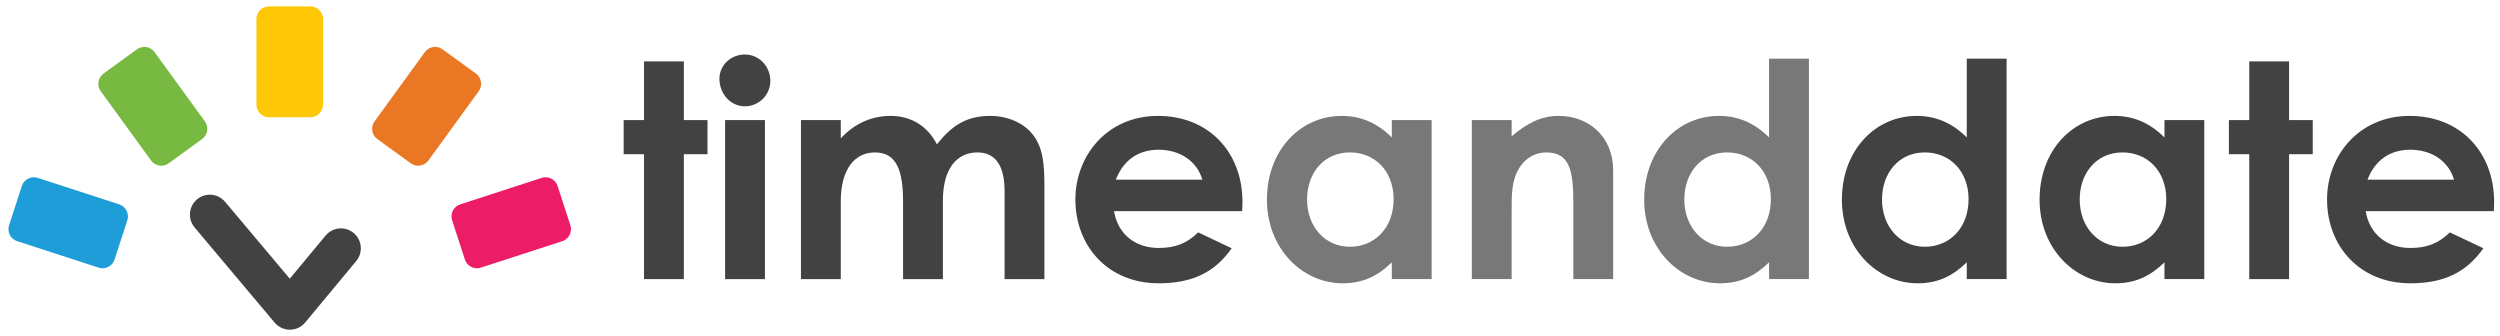
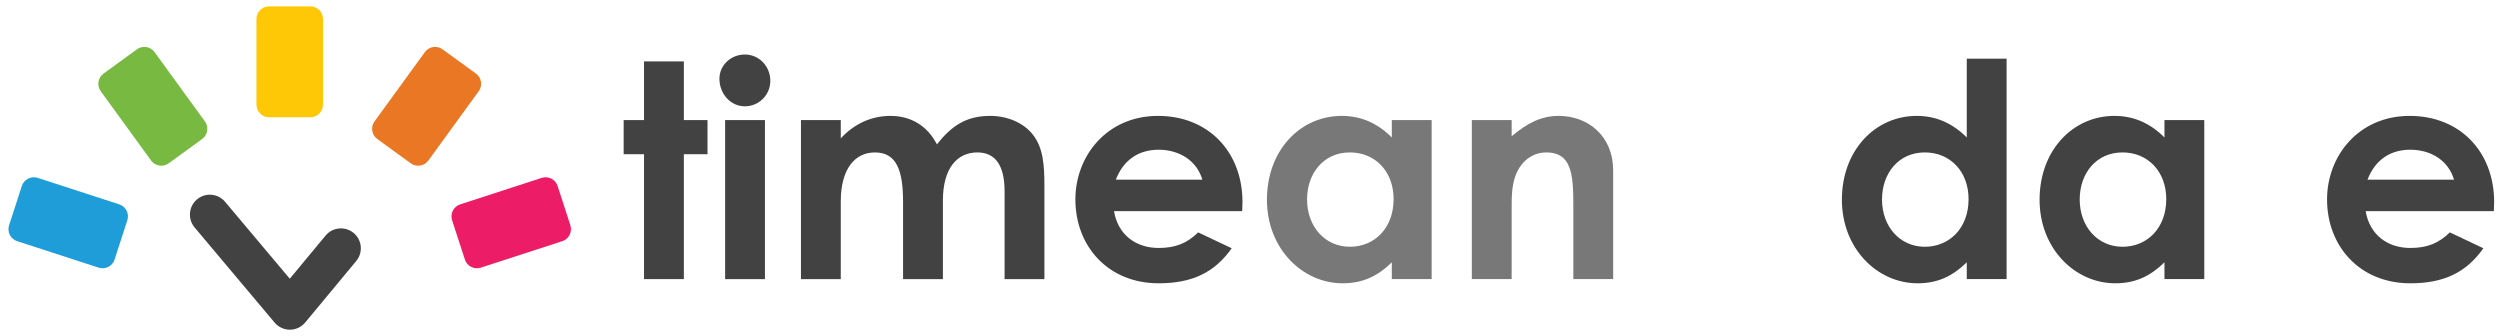
<svg xmlns="http://www.w3.org/2000/svg" width="357" height="48" viewBox="0 0 357 48" fill="none">
  <path d="M280.854 39.855H286.542V8.381H280.854V19.628C278.801 17.575 276.449 16.549 273.712 16.549C267.811 16.549 263.022 21.424 263.022 28.523C263.022 35.493 268.068 40.454 273.841 40.454C276.706 40.454 278.844 39.428 280.854 37.46V39.855ZM274.867 21.766C278.459 21.766 281.111 24.46 281.111 28.437C281.111 32.585 278.374 35.237 274.867 35.237C271.318 35.237 268.752 32.371 268.752 28.48C268.752 24.76 271.104 21.766 274.867 21.766Z" fill="#424242" />
  <path d="M309.085 39.855H314.772V17.148H309.085V19.628C307.032 17.575 304.68 16.549 301.943 16.549C296.042 16.549 291.252 21.424 291.252 28.523C291.252 35.493 296.298 40.454 302.071 40.454C304.936 40.454 307.075 39.428 309.085 37.46V39.855ZM303.098 21.766C306.69 21.766 309.341 24.46 309.341 28.437C309.341 32.585 306.604 35.237 303.098 35.237C299.548 35.237 296.982 32.371 296.982 28.48C296.982 24.76 299.334 21.766 303.098 21.766Z" fill="#424242" />
-   <path d="M321.193 17.148H318.285V22.023H321.193V39.855H326.881V22.023H330.259V17.148H326.881V8.766H321.193V17.148Z" fill="#424242" />
  <path d="M349.836 33.184C348.254 34.724 346.629 35.408 344.192 35.408C340.942 35.408 338.376 33.526 337.82 30.148H356.123C356.123 29.635 356.165 29.378 356.165 28.865C356.165 21.681 351.29 16.549 344.106 16.549C336.794 16.549 332.303 22.279 332.303 28.48C332.303 35.151 336.965 40.454 344.192 40.454C348.981 40.454 352.188 38.914 354.626 35.45L349.836 33.184ZM338.077 25.658C339.188 22.793 341.369 21.381 344.192 21.381C347.228 21.381 349.665 23.006 350.435 25.658H338.077Z" fill="#424242" />
  <path d="M198.751 39.855H204.439V17.148H198.751V19.628C196.699 17.575 194.347 16.549 191.61 16.549C185.709 16.549 180.919 21.424 180.919 28.523C180.919 35.493 185.965 40.454 191.738 40.454C194.603 40.454 196.742 39.428 198.751 37.46V39.855ZM192.765 21.766C196.357 21.766 199.008 24.46 199.008 28.437C199.008 32.585 196.271 35.237 192.765 35.237C189.215 35.237 186.649 32.371 186.649 28.48C186.649 24.76 189.001 21.766 192.765 21.766Z" fill="#787878" />
  <path d="M215.864 17.148H210.176V39.855H215.864V30.191C215.864 27.839 215.821 25.786 216.975 23.947C217.873 22.536 219.242 21.766 220.824 21.766C224.288 21.766 224.673 24.631 224.673 29.122V39.855H230.36V24.332C230.36 19.457 226.811 16.549 222.577 16.549C220.054 16.549 218.044 17.618 215.864 19.457V17.148Z" fill="#787878" />
-   <path d="M252.623 39.855H258.311V8.381H252.623V19.628C250.571 17.575 248.219 16.549 245.482 16.549C239.581 16.549 234.791 21.424 234.791 28.523C234.791 35.493 239.837 40.454 245.61 40.454C248.475 40.454 250.613 39.428 252.623 37.46V39.855ZM246.637 21.766C250.229 21.766 252.88 24.46 252.88 28.437C252.88 32.585 250.143 35.237 246.637 35.237C243.087 35.237 240.521 32.371 240.521 28.48C240.521 24.76 242.873 21.766 246.637 21.766Z" fill="#787878" />
  <path d="M91.966 17.148H89.058V22.023H91.966V39.856H97.654V22.023H101.032V17.148H97.654V8.767H91.966V17.148Z" fill="#424242" />
  <path d="M103.547 39.856H109.234V17.148H103.547V39.856ZM106.369 7.783C104.402 7.783 102.734 9.28 102.734 11.247C102.734 13.342 104.274 15.181 106.369 15.181C108.379 15.181 110.004 13.556 110.004 11.546C110.004 9.493 108.422 7.783 106.369 7.783Z" fill="#424242" />
  <path d="M134.646 28.651C134.646 23.99 136.698 21.767 139.563 21.767C142.129 21.767 143.455 23.605 143.455 27.326V39.856H149.142V26.556C149.142 23.563 148.971 21.082 147.475 19.201C146.192 17.576 143.925 16.549 141.402 16.549C137.981 16.549 135.886 17.961 133.79 20.612C132.379 17.875 129.984 16.549 127.162 16.549C124.468 16.549 121.988 17.661 120.063 19.757V17.148H114.376V39.856H120.063V28.737C120.063 24.076 122.116 21.767 124.938 21.767C128.103 21.767 128.958 24.461 128.958 28.865V39.856H134.646V28.651Z" fill="#424242" />
-   <path d="M171.098 33.184C169.516 34.724 167.891 35.408 165.454 35.408C162.204 35.408 159.638 33.527 159.082 30.148H177.385C177.385 29.635 177.427 29.378 177.427 28.865C177.427 21.681 172.552 16.549 165.368 16.549C158.056 16.549 153.565 22.28 153.565 28.48C153.565 35.152 158.227 40.454 165.454 40.454C170.243 40.454 173.45 38.915 175.888 35.451L171.098 33.184ZM159.339 25.658C160.45 22.793 162.631 21.382 165.454 21.382C168.49 21.382 170.927 23.007 171.697 25.658H159.339Z" fill="#424242" />
+   <path d="M171.098 33.184C169.516 34.724 167.891 35.408 165.454 35.408C162.204 35.408 159.638 33.527 159.082 30.148H177.385C177.385 29.635 177.427 29.378 177.427 28.865C177.427 21.681 172.552 16.549 165.368 16.549C158.056 16.549 153.565 22.28 153.565 28.48C153.565 35.152 158.227 40.454 165.454 40.454C170.243 40.454 173.45 38.915 175.888 35.451L171.098 33.184M159.339 25.658C160.45 22.793 162.631 21.382 165.454 21.382C168.49 21.382 170.927 23.007 171.697 25.658H159.339Z" fill="#424242" />
  <path fill-rule="evenodd" clip-rule="evenodd" d="M18.17 31.491L16.371 37.028C16.302 37.255 16.19 37.465 16.04 37.649C15.891 37.832 15.706 37.984 15.498 38.096C15.29 38.207 15.062 38.277 14.826 38.301C14.591 38.324 14.354 38.301 14.127 38.233L2.414 34.427C2.191 34.349 1.985 34.228 1.809 34.071C1.632 33.914 1.489 33.723 1.386 33.51C1.283 33.297 1.223 33.066 1.21 32.83C1.196 32.594 1.23 32.357 1.307 32.134L3.106 26.597C3.244 26.139 3.558 25.755 3.979 25.529C4.4 25.302 4.893 25.252 5.351 25.389L17.064 29.195C17.515 29.353 17.884 29.683 18.092 30.114C18.299 30.544 18.327 31.04 18.17 31.491Z" fill="#1F9DD8" />
  <path fill-rule="evenodd" clip-rule="evenodd" d="M28.83 19.877L24.12 23.299C23.932 23.442 23.717 23.547 23.488 23.607C23.26 23.667 23.021 23.682 22.787 23.65C22.553 23.618 22.327 23.54 22.123 23.421C21.919 23.302 21.74 23.143 21.597 22.955L14.358 12.991C14.223 12.797 14.128 12.579 14.078 12.348C14.027 12.117 14.023 11.878 14.065 11.645C14.107 11.412 14.195 11.19 14.323 10.991C14.45 10.792 14.616 10.62 14.811 10.486L19.52 7.064C19.901 6.774 20.381 6.648 20.855 6.712C21.328 6.776 21.757 7.026 22.046 7.406L29.285 17.369C29.557 17.762 29.662 18.247 29.577 18.717C29.491 19.187 29.223 19.604 28.83 19.877Z" fill="#78B942" />
  <path fill-rule="evenodd" clip-rule="evenodd" d="M44.281 16.747H38.459C38.223 16.753 37.988 16.711 37.767 16.625C37.547 16.539 37.345 16.411 37.175 16.247C37.004 16.084 36.867 15.888 36.772 15.672C36.677 15.456 36.625 15.223 36.62 14.986V2.67C36.625 2.434 36.677 2.201 36.772 1.985C36.867 1.768 37.004 1.573 37.175 1.409C37.345 1.246 37.547 1.117 37.767 1.031C37.988 0.946 38.223 0.904 38.459 0.909H44.281C44.759 0.899 45.222 1.079 45.567 1.409C45.912 1.739 46.112 2.193 46.123 2.67V14.986C46.112 15.464 45.912 15.917 45.567 16.248C45.222 16.578 44.759 16.758 44.281 16.747Z" fill="#FFC807" />
  <path fill-rule="evenodd" clip-rule="evenodd" d="M58.621 23.297L53.911 19.875C53.717 19.74 53.551 19.569 53.423 19.37C53.295 19.171 53.208 18.948 53.166 18.716C53.124 18.483 53.128 18.244 53.178 18.013C53.228 17.782 53.324 17.564 53.459 17.369L60.698 7.406C60.841 7.218 61.019 7.059 61.224 6.94C61.428 6.821 61.653 6.743 61.888 6.711C62.122 6.679 62.36 6.694 62.589 6.754C62.818 6.814 63.032 6.919 63.221 7.062L67.931 10.484C68.323 10.757 68.592 11.174 68.677 11.644C68.763 12.114 68.658 12.599 68.386 12.992L61.147 22.955C60.857 23.335 60.429 23.585 59.955 23.649C59.482 23.713 59.002 23.587 58.621 23.297Z" fill="#EA7723" />
  <path fill-rule="evenodd" clip-rule="evenodd" d="M66.372 37.025L64.573 31.488C64.496 31.265 64.462 31.028 64.476 30.792C64.489 30.556 64.549 30.325 64.652 30.112C64.755 29.899 64.898 29.708 65.075 29.551C65.251 29.393 65.457 29.273 65.68 29.195L77.393 25.389C77.619 25.321 77.857 25.298 78.092 25.321C78.327 25.345 78.556 25.415 78.764 25.526C78.972 25.638 79.157 25.79 79.306 25.973C79.456 26.156 79.568 26.367 79.636 26.594L81.436 32.13C81.593 32.582 81.565 33.077 81.358 33.508C81.15 33.938 80.781 34.269 80.33 34.427L68.617 38.233C68.159 38.37 67.666 38.32 67.245 38.093C66.824 37.867 66.51 37.483 66.372 37.025Z" fill="#EC1C66" />
  <path fill-rule="evenodd" clip-rule="evenodd" d="M28.134 28.471C29.337 27.459 31.131 27.614 32.142 28.817L41.38 39.8L46.493 33.641C47.496 32.432 49.29 32.265 50.499 33.269C51.708 34.272 51.874 36.066 50.87 37.274L43.583 46.053C43.044 46.702 42.246 47.078 41.403 47.081C40.56 47.084 39.76 46.712 39.217 46.067L27.788 32.478C26.777 31.276 26.932 29.482 28.134 28.471Z" fill="#424242" />
</svg>